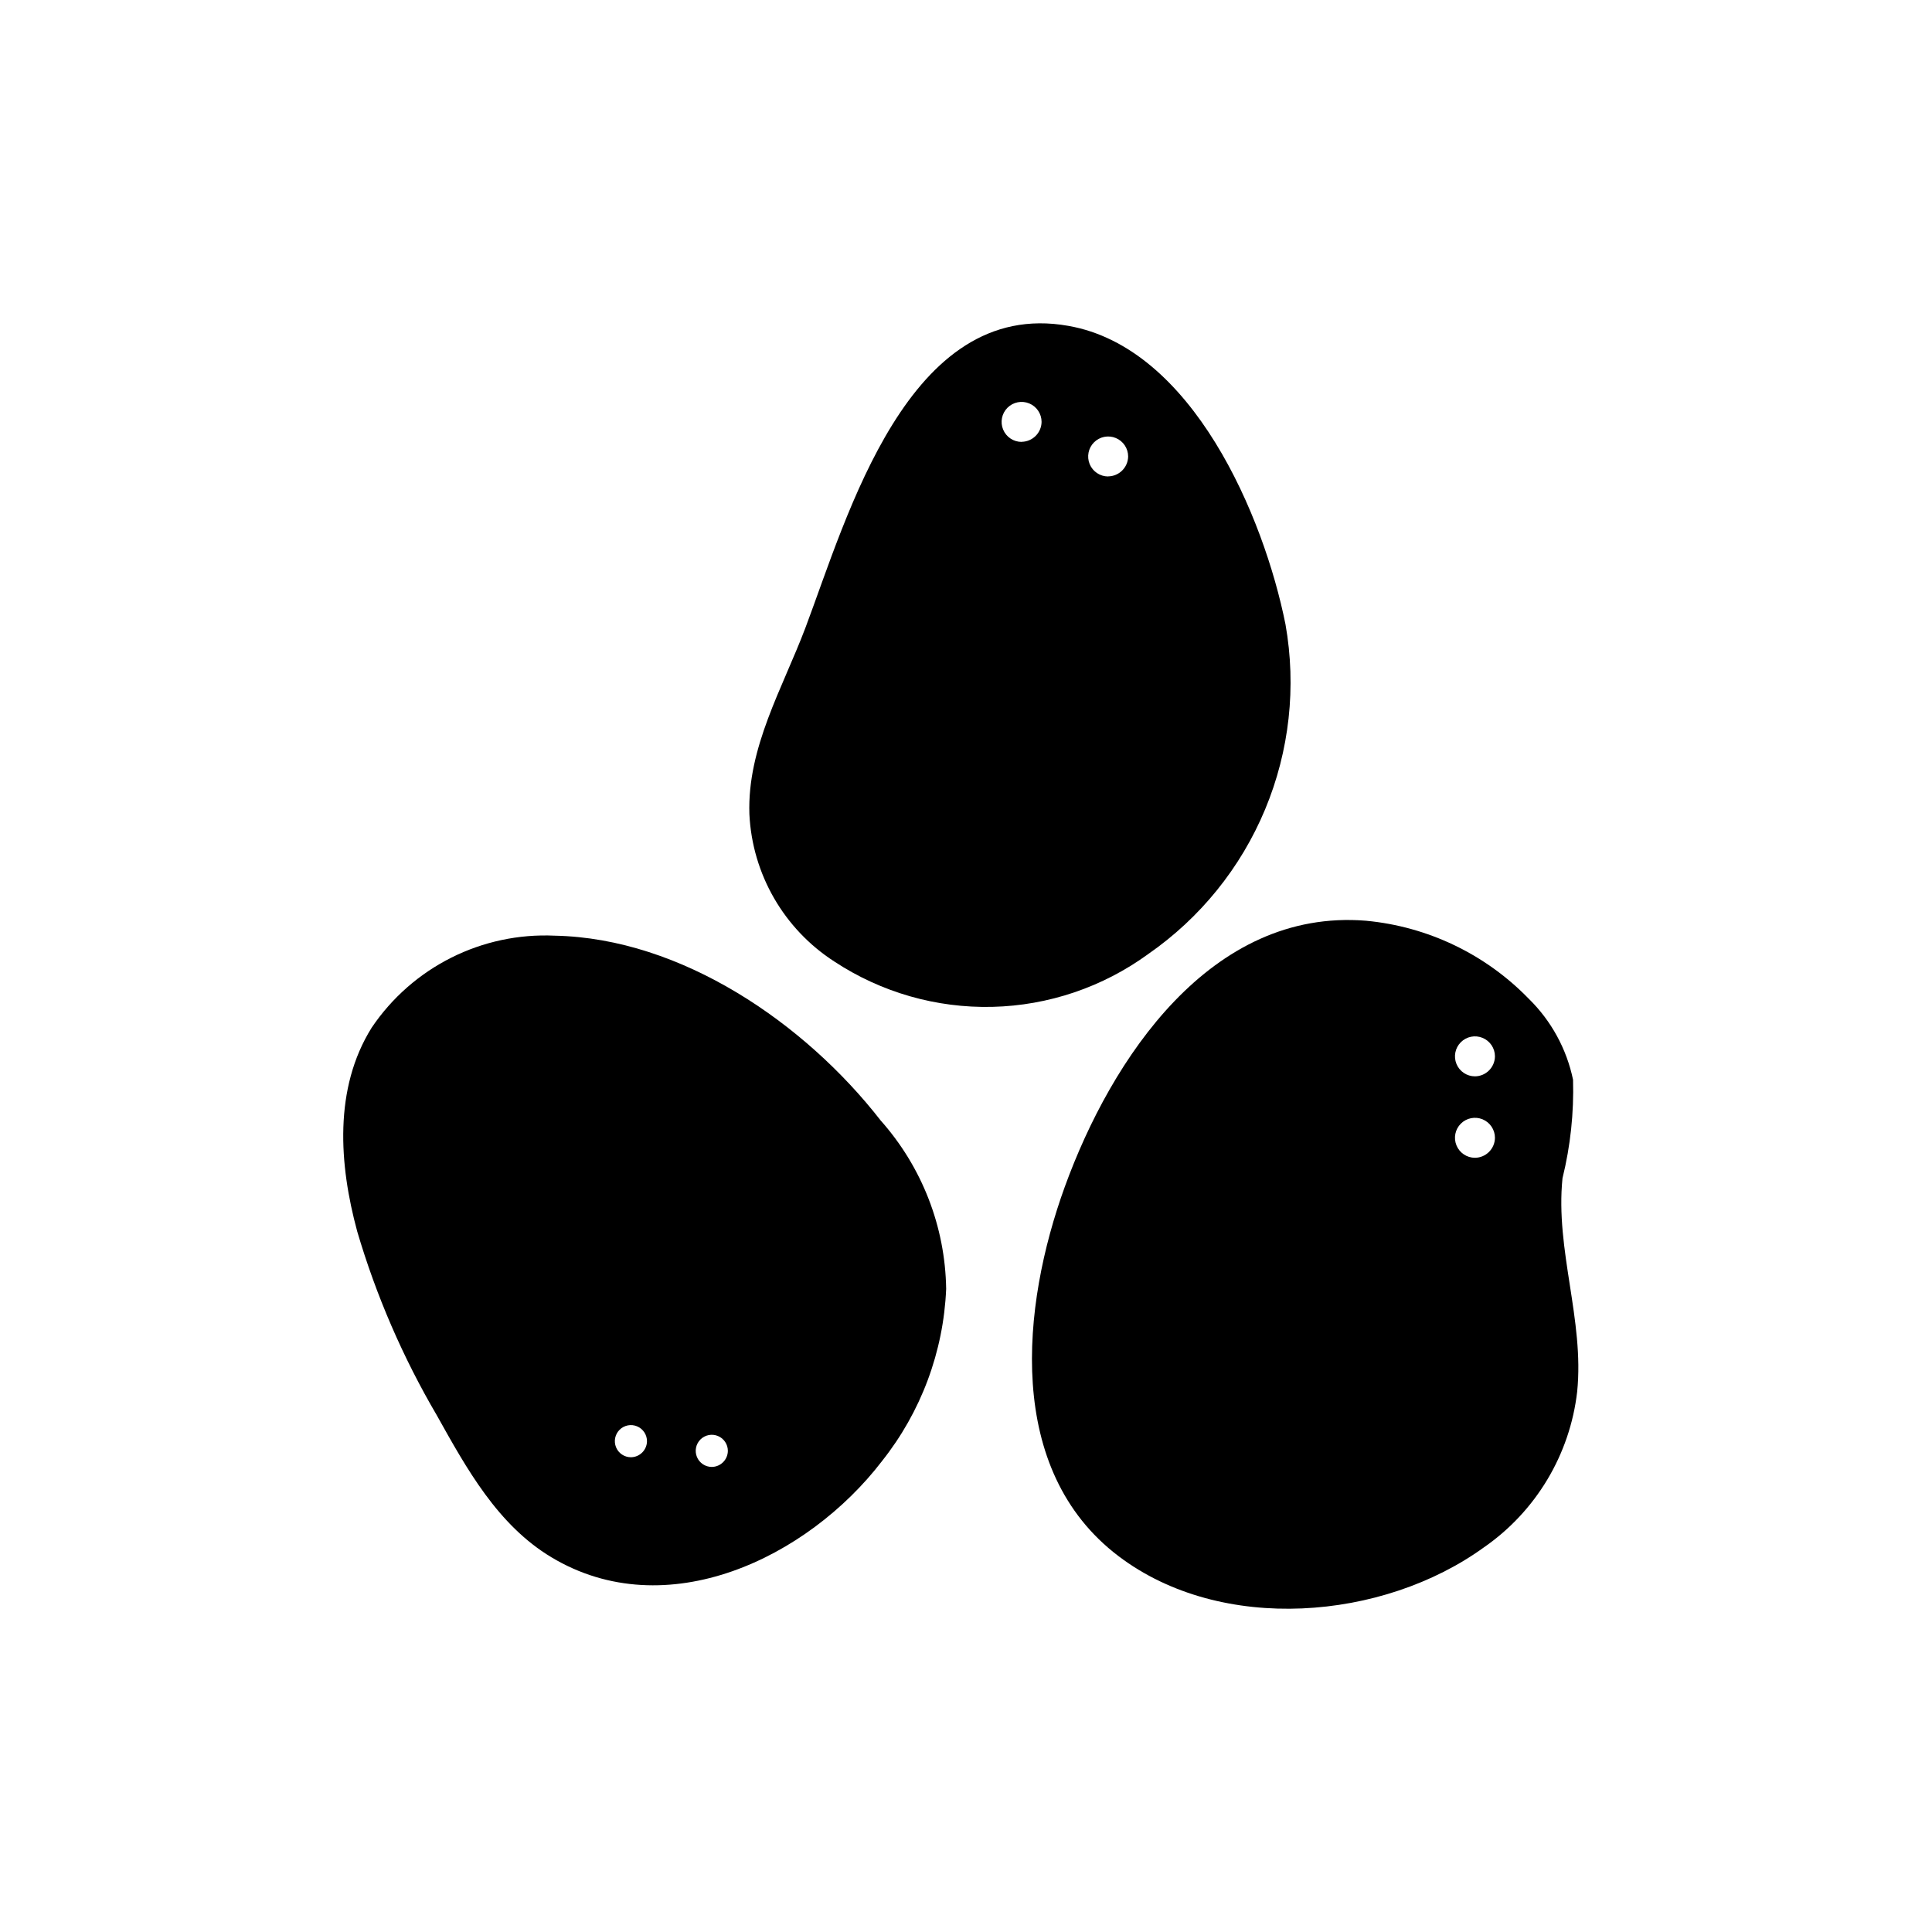
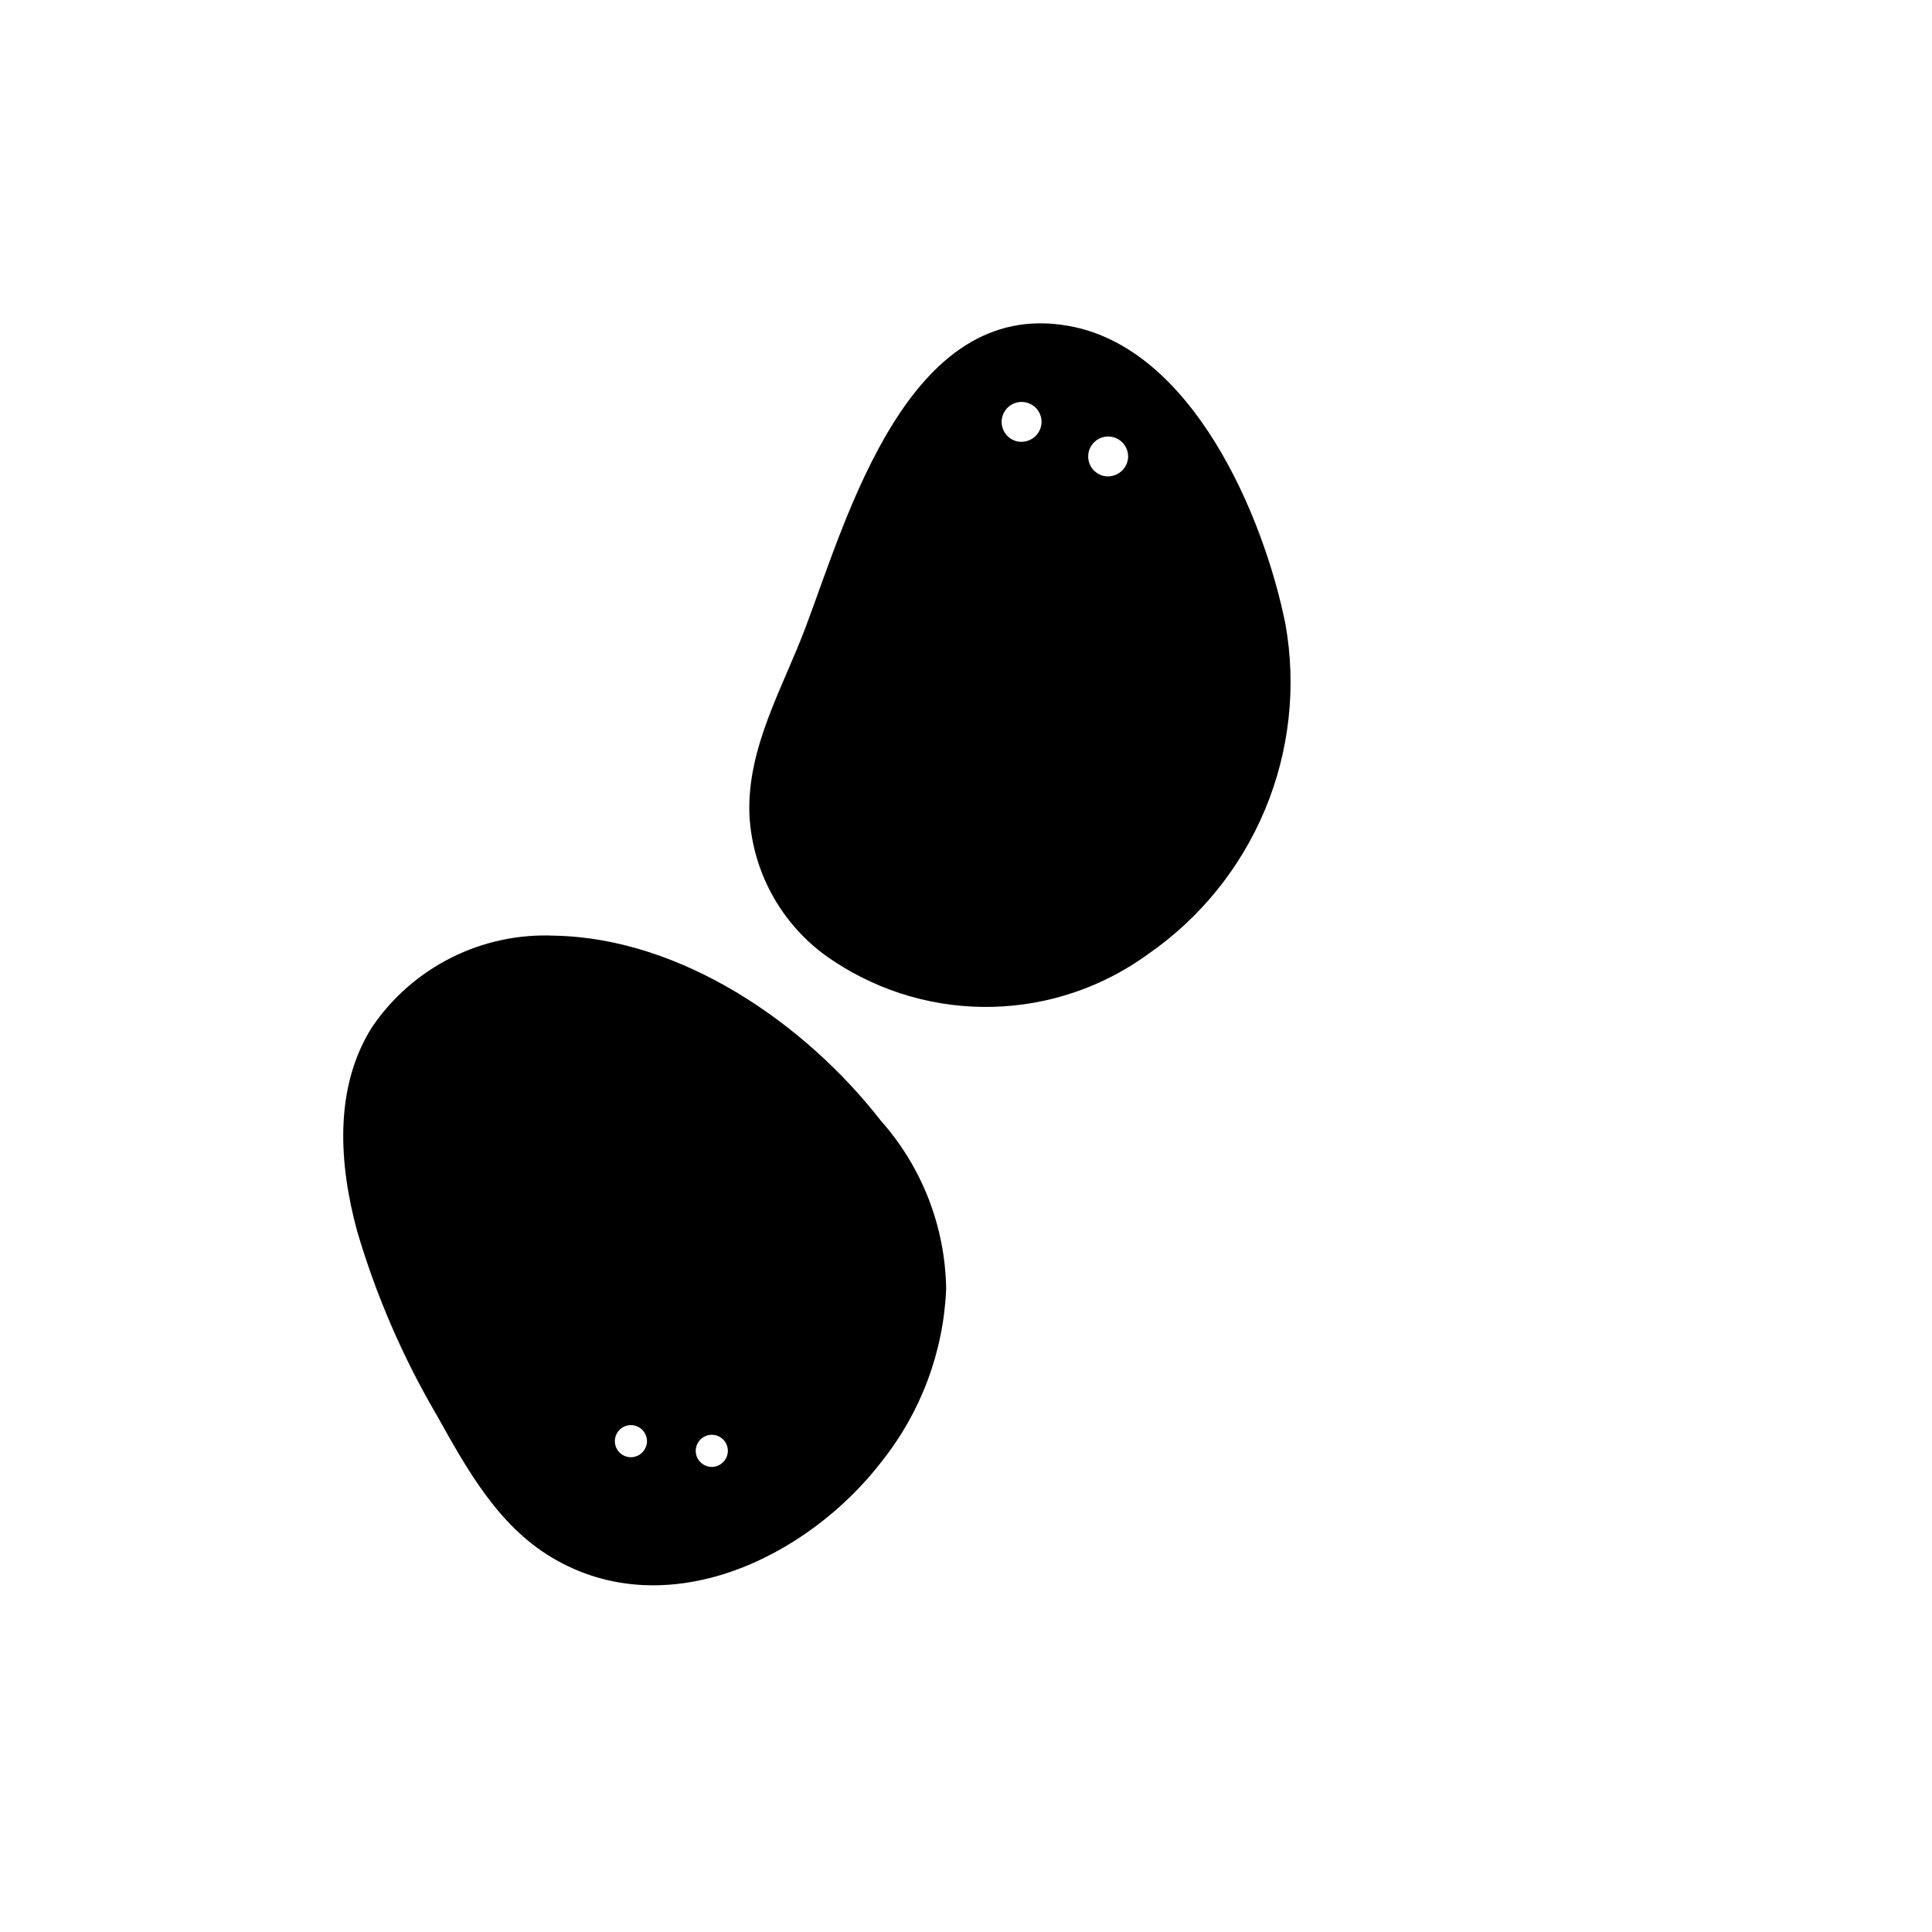
<svg xmlns="http://www.w3.org/2000/svg" fill="#000000" width="800px" height="800px" version="1.1" viewBox="144 144 512 512">
  <g>
    <path d="m484.67 309.47c-5.731-28.605-24.641-73.398-57.59-79.121-42.43-7.519-58.527 50.562-69.621 79.98-6.055 16.043-15.461 31.738-14.863 49.422 0.758 15.898 9.148 30.453 22.527 39.074 12.414 8.172 27.023 12.355 41.879 12.004 14.855-0.352 29.246-5.231 41.258-13.977 13.793-9.559 24.555-22.867 31.008-38.355 6.453-15.488 8.328-32.504 5.402-49.027zm-69.926-48.367-0.004 0.004c-2.144 0.004-4.078-1.285-4.898-3.266-0.824-1.98-0.371-4.258 1.141-5.777 1.516-1.516 3.797-1.973 5.777-1.152 1.98 0.82 3.269 2.754 3.269 4.898-0.039 2.898-2.387 5.238-5.289 5.273zm22.93 9.164c-2.144 0-4.078-1.289-4.898-3.269-0.816-1.98-0.363-4.262 1.152-5.773 1.52-1.516 3.797-1.969 5.777-1.145 1.98 0.82 3.269 2.758 3.266 4.898-0.047 2.902-2.398 5.238-5.297 5.266z" />
-     <path d="m558.08 456.24c2.102-8.535 3.043-17.312 2.793-26.102-1.699-8.172-5.793-15.648-11.762-21.484-11.449-11.789-26.727-19.109-43.09-20.648-41.172-3.352-67.52 36.574-79.84 70.508-11.469 31.605-15.902 75.09 14.305 97.93 27.223 20.586 69.996 17.035 96.824-2.418v0.004c13.754-9.562 22.734-24.57 24.656-41.211 1.93-19.027-5.832-37.566-3.887-56.578zm-23.199-5.414c-2.144 0-4.078-1.293-4.894-3.273-0.82-1.98-0.367-4.258 1.148-5.773 1.52-1.516 3.797-1.965 5.777-1.145 1.98 0.824 3.269 2.758 3.266 4.902-0.035 2.91-2.387 5.258-5.297 5.289zm0-21.586c-2.144 0-4.074-1.289-4.894-3.269-0.82-1.98-0.367-4.258 1.148-5.773 1.516-1.516 3.793-1.969 5.773-1.148 1.98 0.82 3.269 2.75 3.269 4.894-0.031 2.914-2.383 5.269-5.297 5.297z" />
    <path d="m377.38 440.93c-20.027-25.727-52.742-48.27-86.332-48.965-19.316-0.902-37.707 8.324-48.531 24.348-10.102 16.137-8.66 36.312-3.871 53.945l-0.004 0.004c5.035 17.098 12.141 33.512 21.16 48.883 7.871 14.082 16.074 29 30.348 37.559 30.449 18.262 67.91 0.156 87.57-25.473h-0.004c10.367-13.035 16.332-29.02 17.027-45.66-0.242-16.48-6.406-32.324-17.363-44.641zm-66.18 89.254c-1.727 0-3.281-1.043-3.938-2.637s-0.289-3.426 0.934-4.644c1.223-1.215 3.059-1.574 4.648-0.906s2.621 2.227 2.613 3.949c-0.035 2.336-1.926 4.215-4.258 4.238zm21.434 2.566c-1.723 0-3.273-1.039-3.934-2.629-0.66-1.594-0.297-3.426 0.922-4.644 1.219-1.215 3.051-1.582 4.641-0.922 1.594 0.66 2.629 2.211 2.629 3.934-0.023 2.344-1.914 4.234-4.258 4.262z" />
  </g>
</svg>